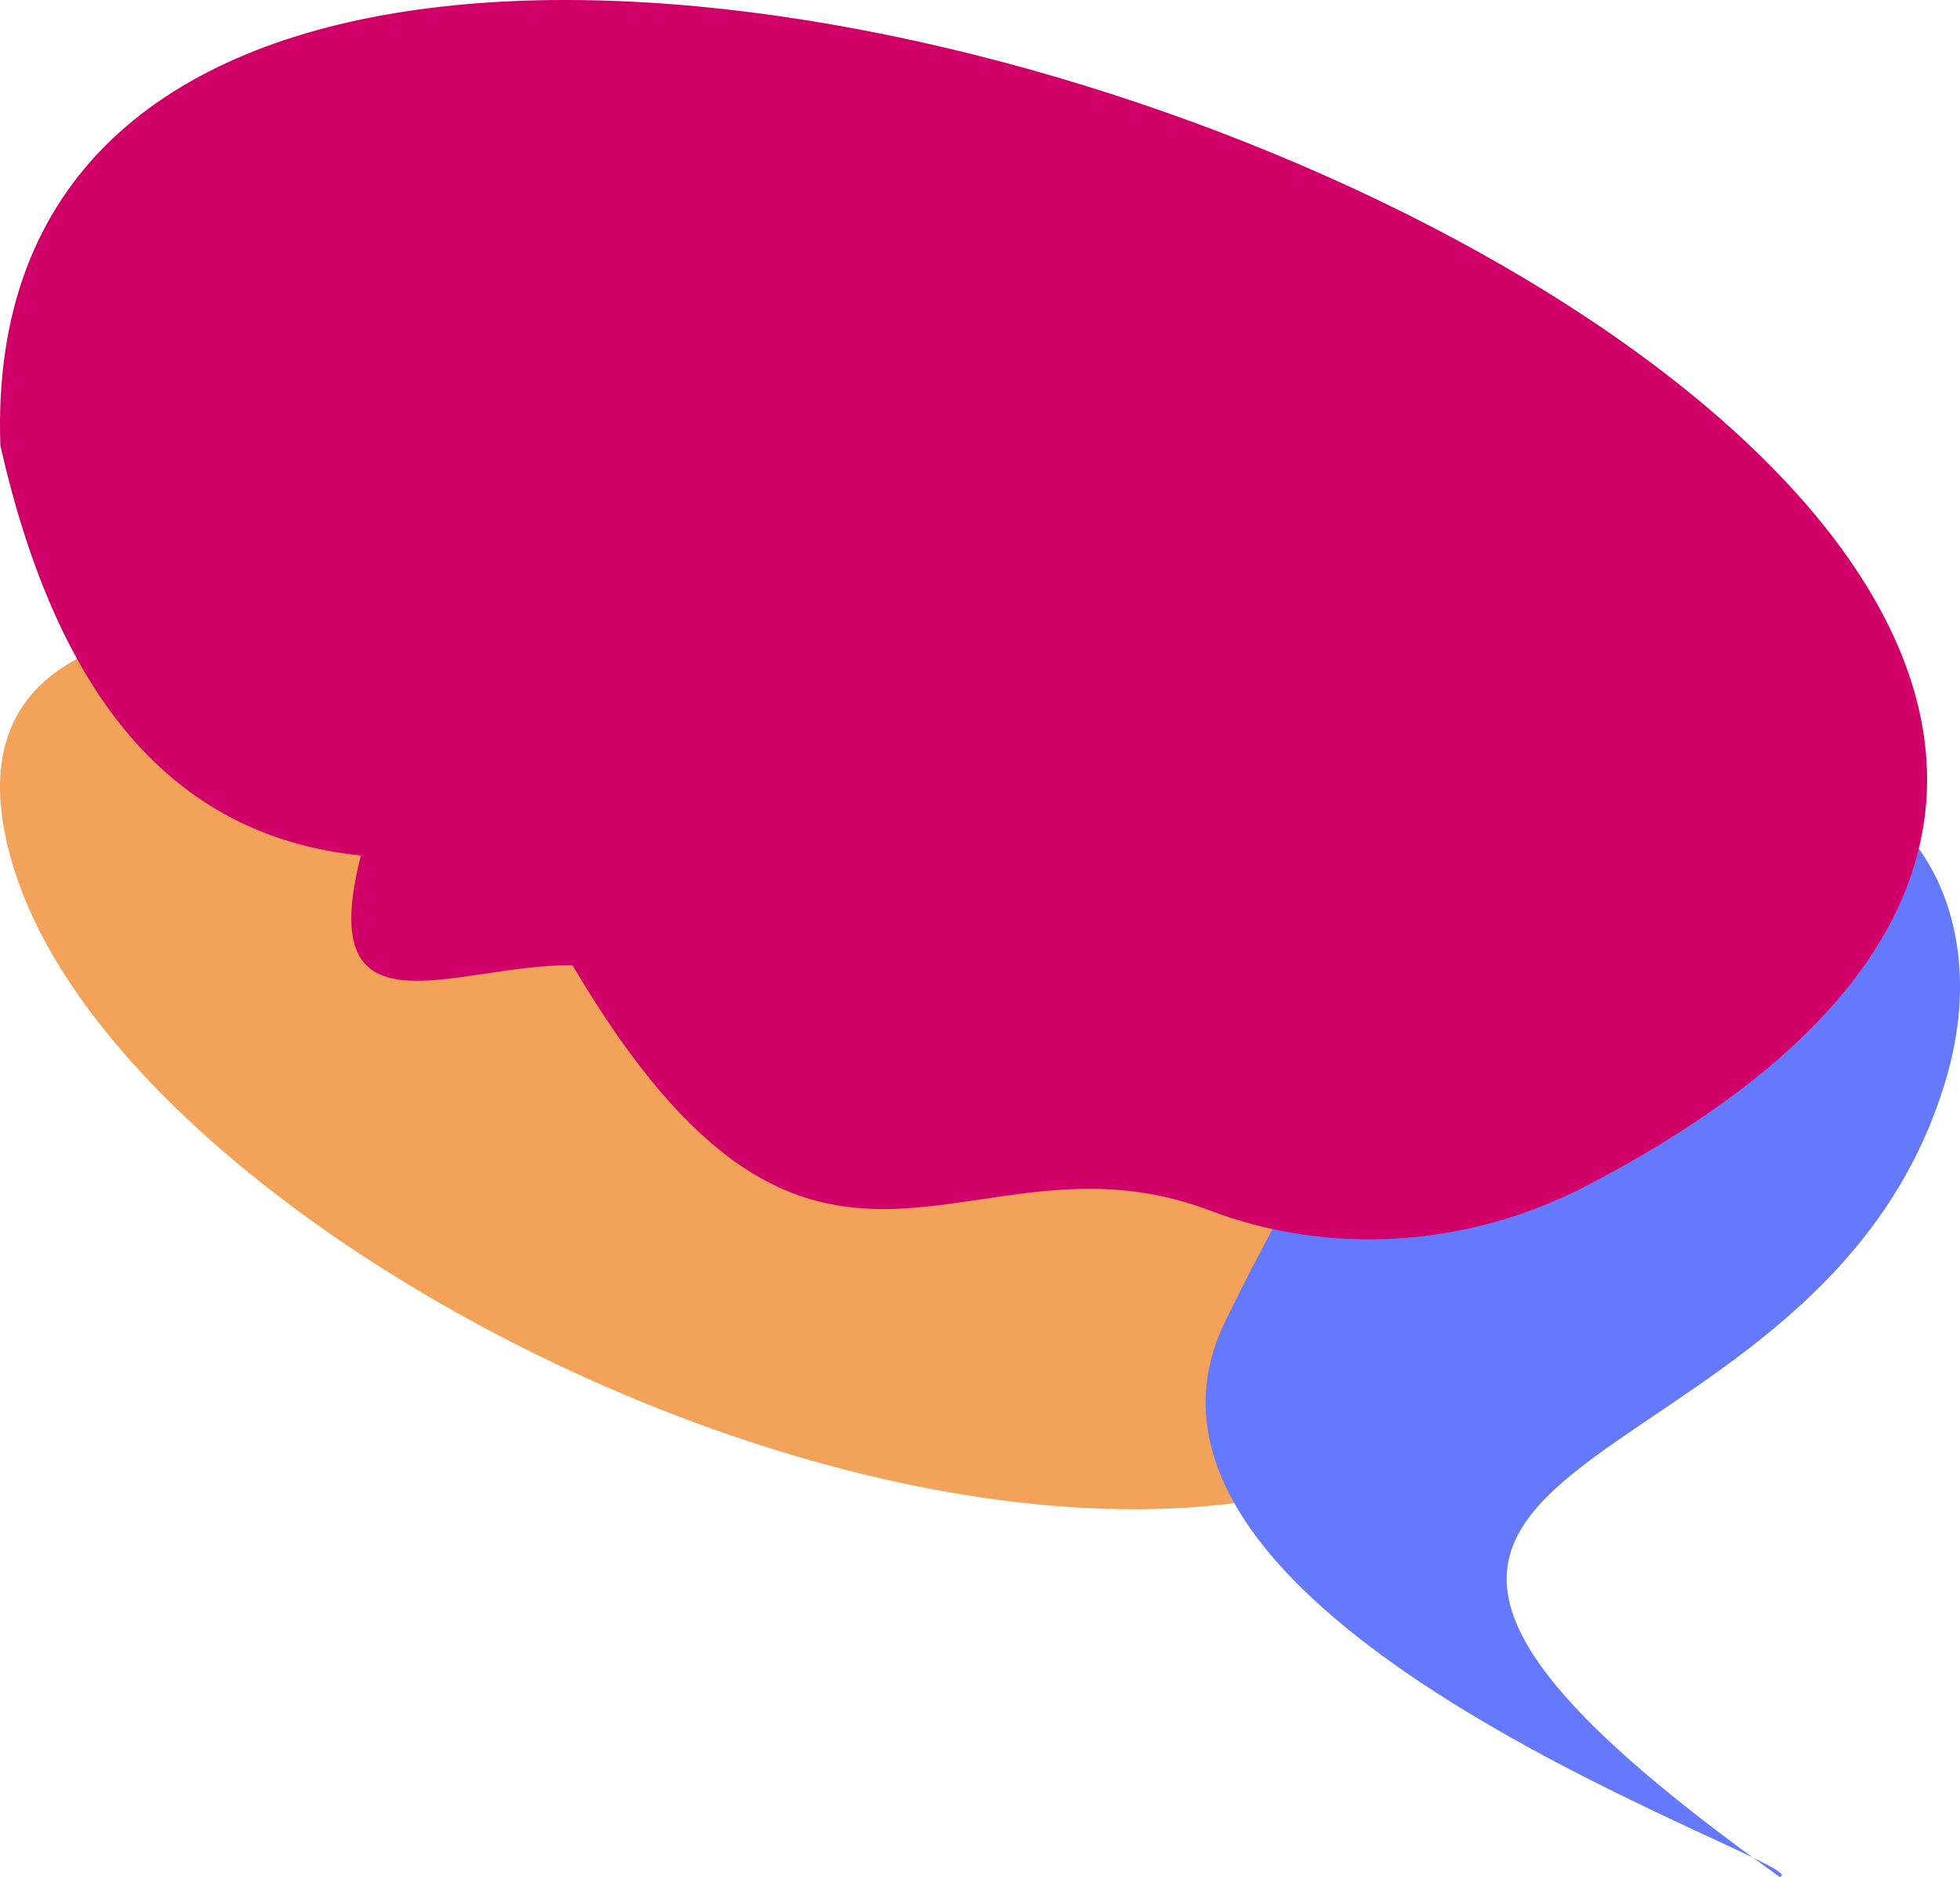
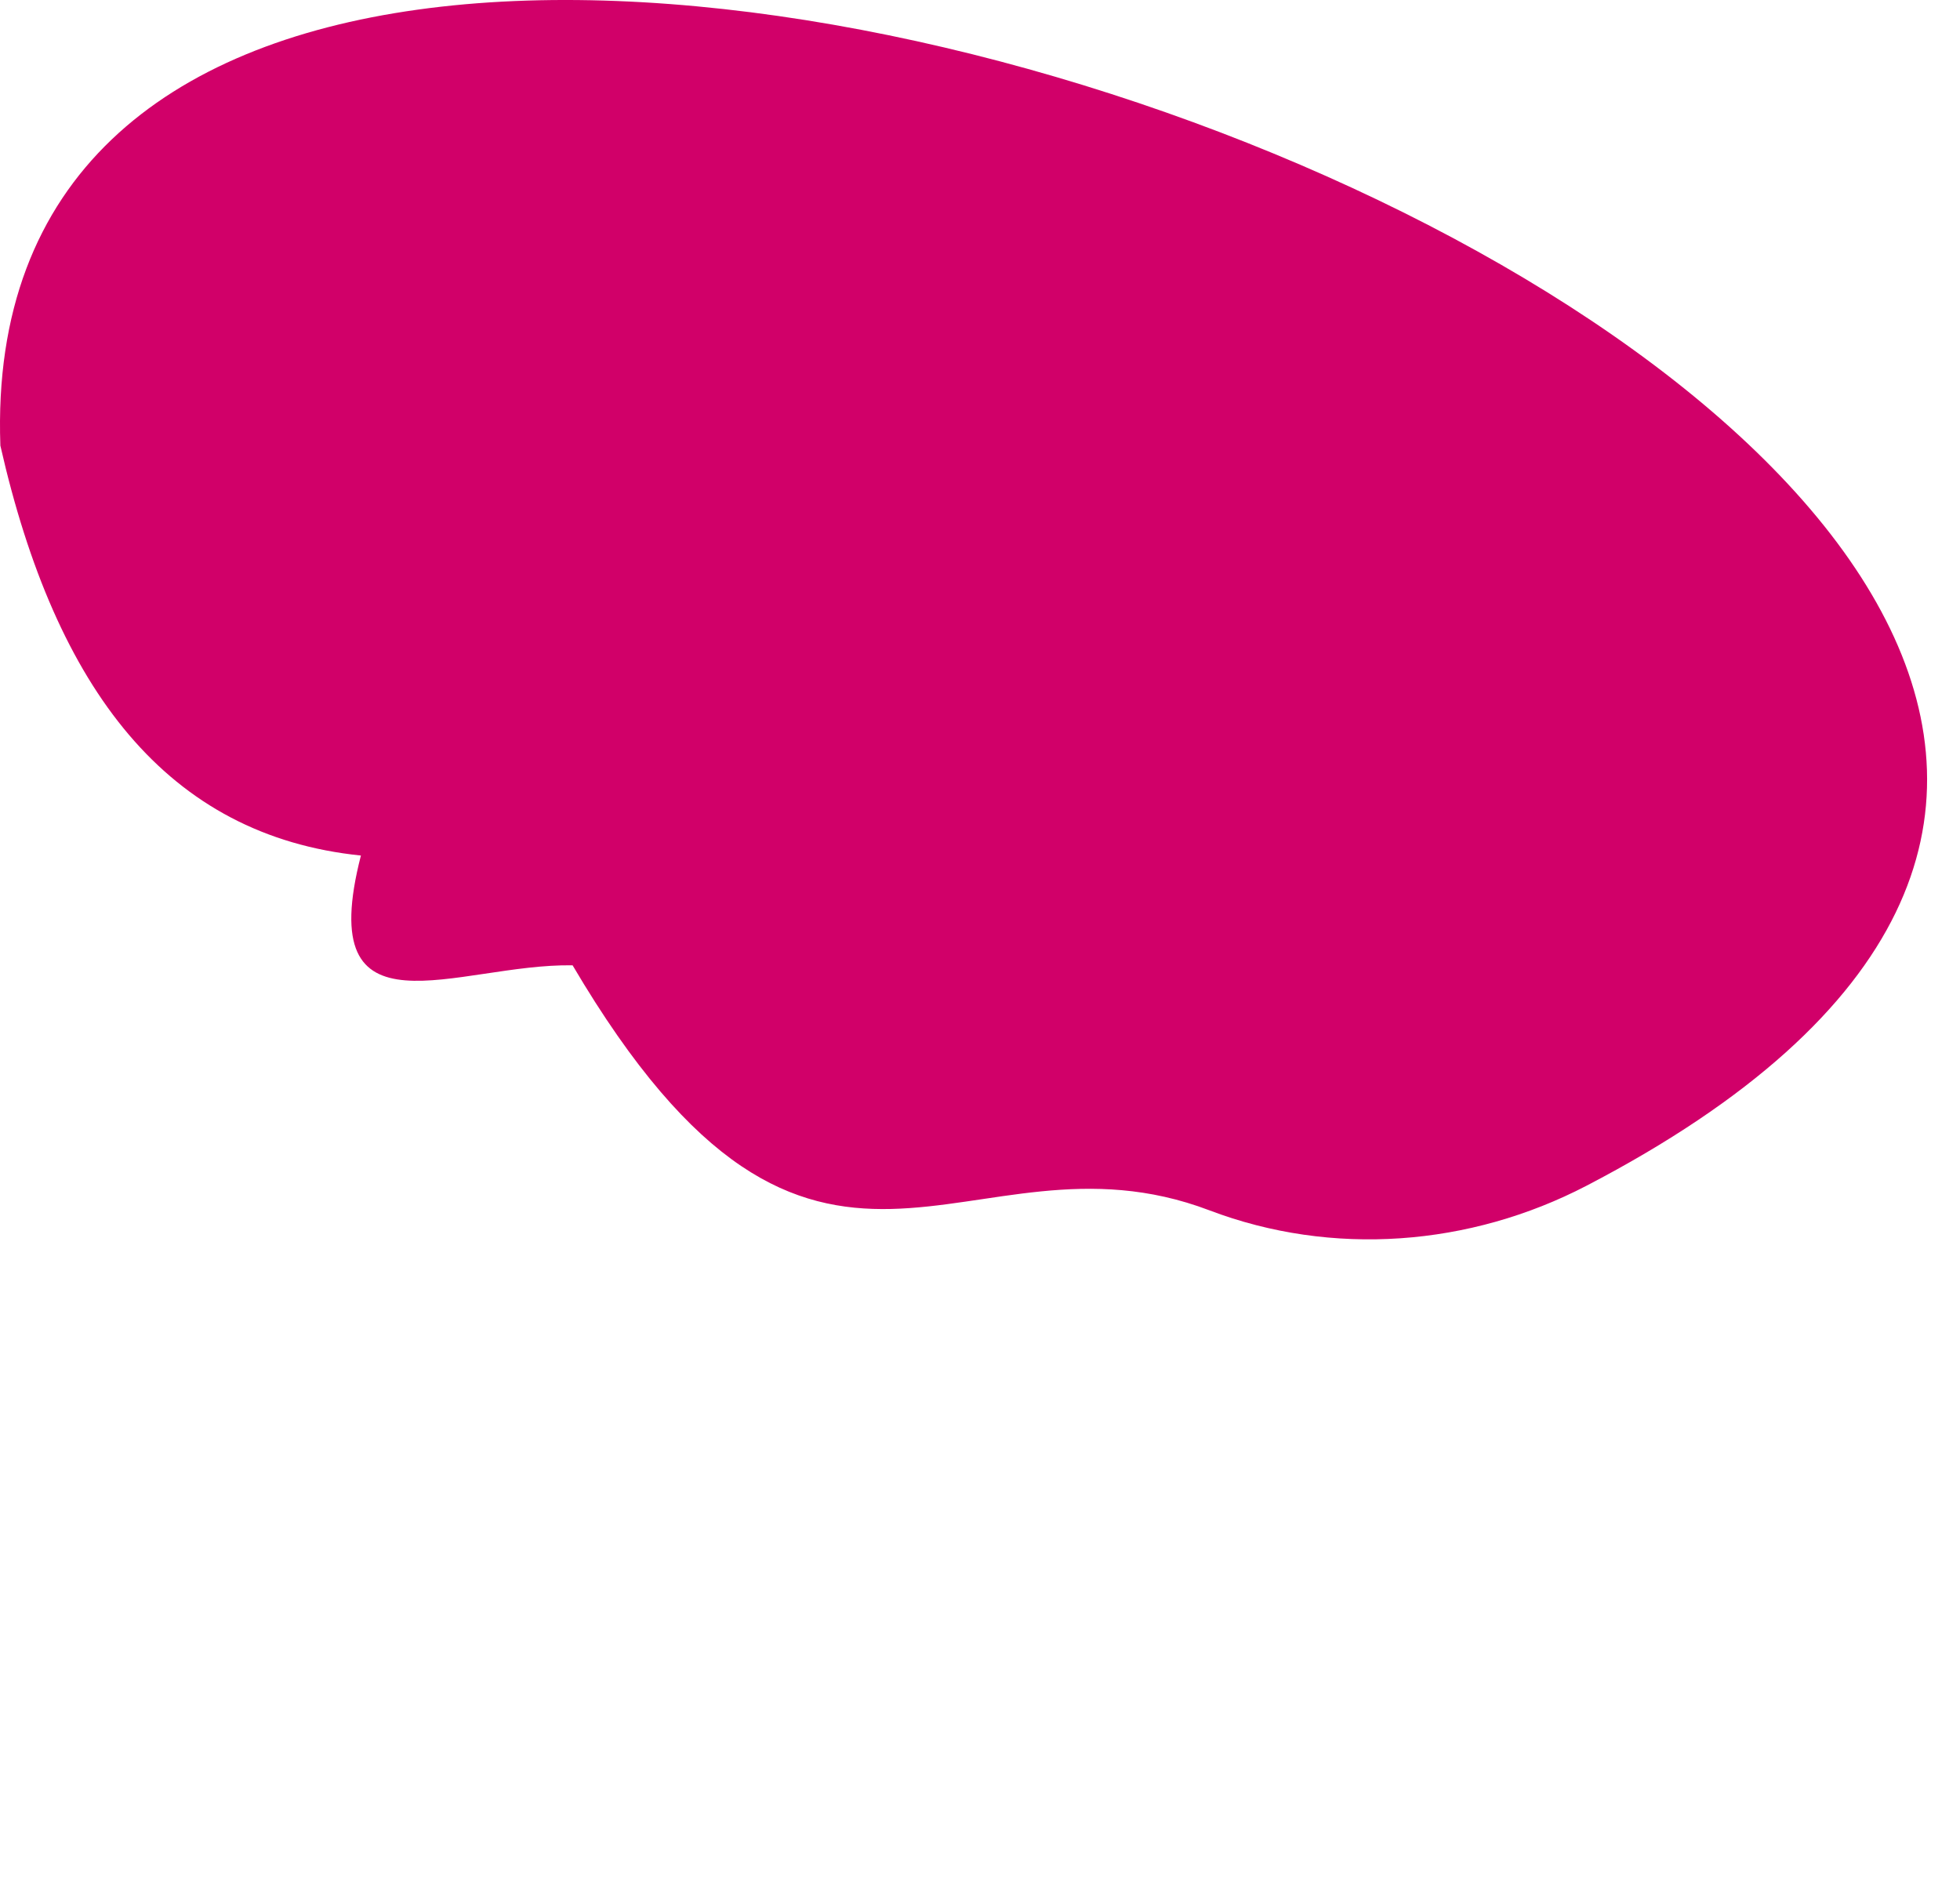
<svg xmlns="http://www.w3.org/2000/svg" id="Layer_2" viewBox="0 0 163.757 156.794">
  <defs>
    <style>.cls-1{fill:#D10069;}.cls-1,.cls-2,.cls-3{stroke-width:0px;}.cls-2{fill:#f2a259;}.cls-3{fill:#6579ff;}</style>
  </defs>
  <g id="Layer_1-2">
-     <path class="cls-2" d="M139.328,88.368c-3.665,3.135-7.104,2.69-11.408,4.058-24.493,7.781-8.433-3.75-35.206-3.376-31.039.434-18.323,1.159-37.456-12.081-5.365-3.713-23.919-21.274-21.916-24.801C5.397,49.888-3.185,57.584,1.002,72.048c12.023,41.531,130.066,88.988,138.325,16.319Z" />
-     <path class="cls-3" d="M162.677,89.853c7.733-27.042-27.465-47.005-60.316,20.548-12.451,25.603,50.552,45.711,46.31,46.393-53.852-38.419,3.214-29.137,14.006-66.941Z" />
    <path class="cls-1" d="M.031,37.231c4.641,20.443,13.984,32.587,30.123,34.245-4.048,15.738,8.03,9.012,17.686,9.171,20.477,34.745,32.788,12.715,53.205,20.47,10.265,3.899,21.764,3.015,31.504-2.053C242.832,41.686-3.192-52.881.031,37.231Z" />
  </g>
</svg>